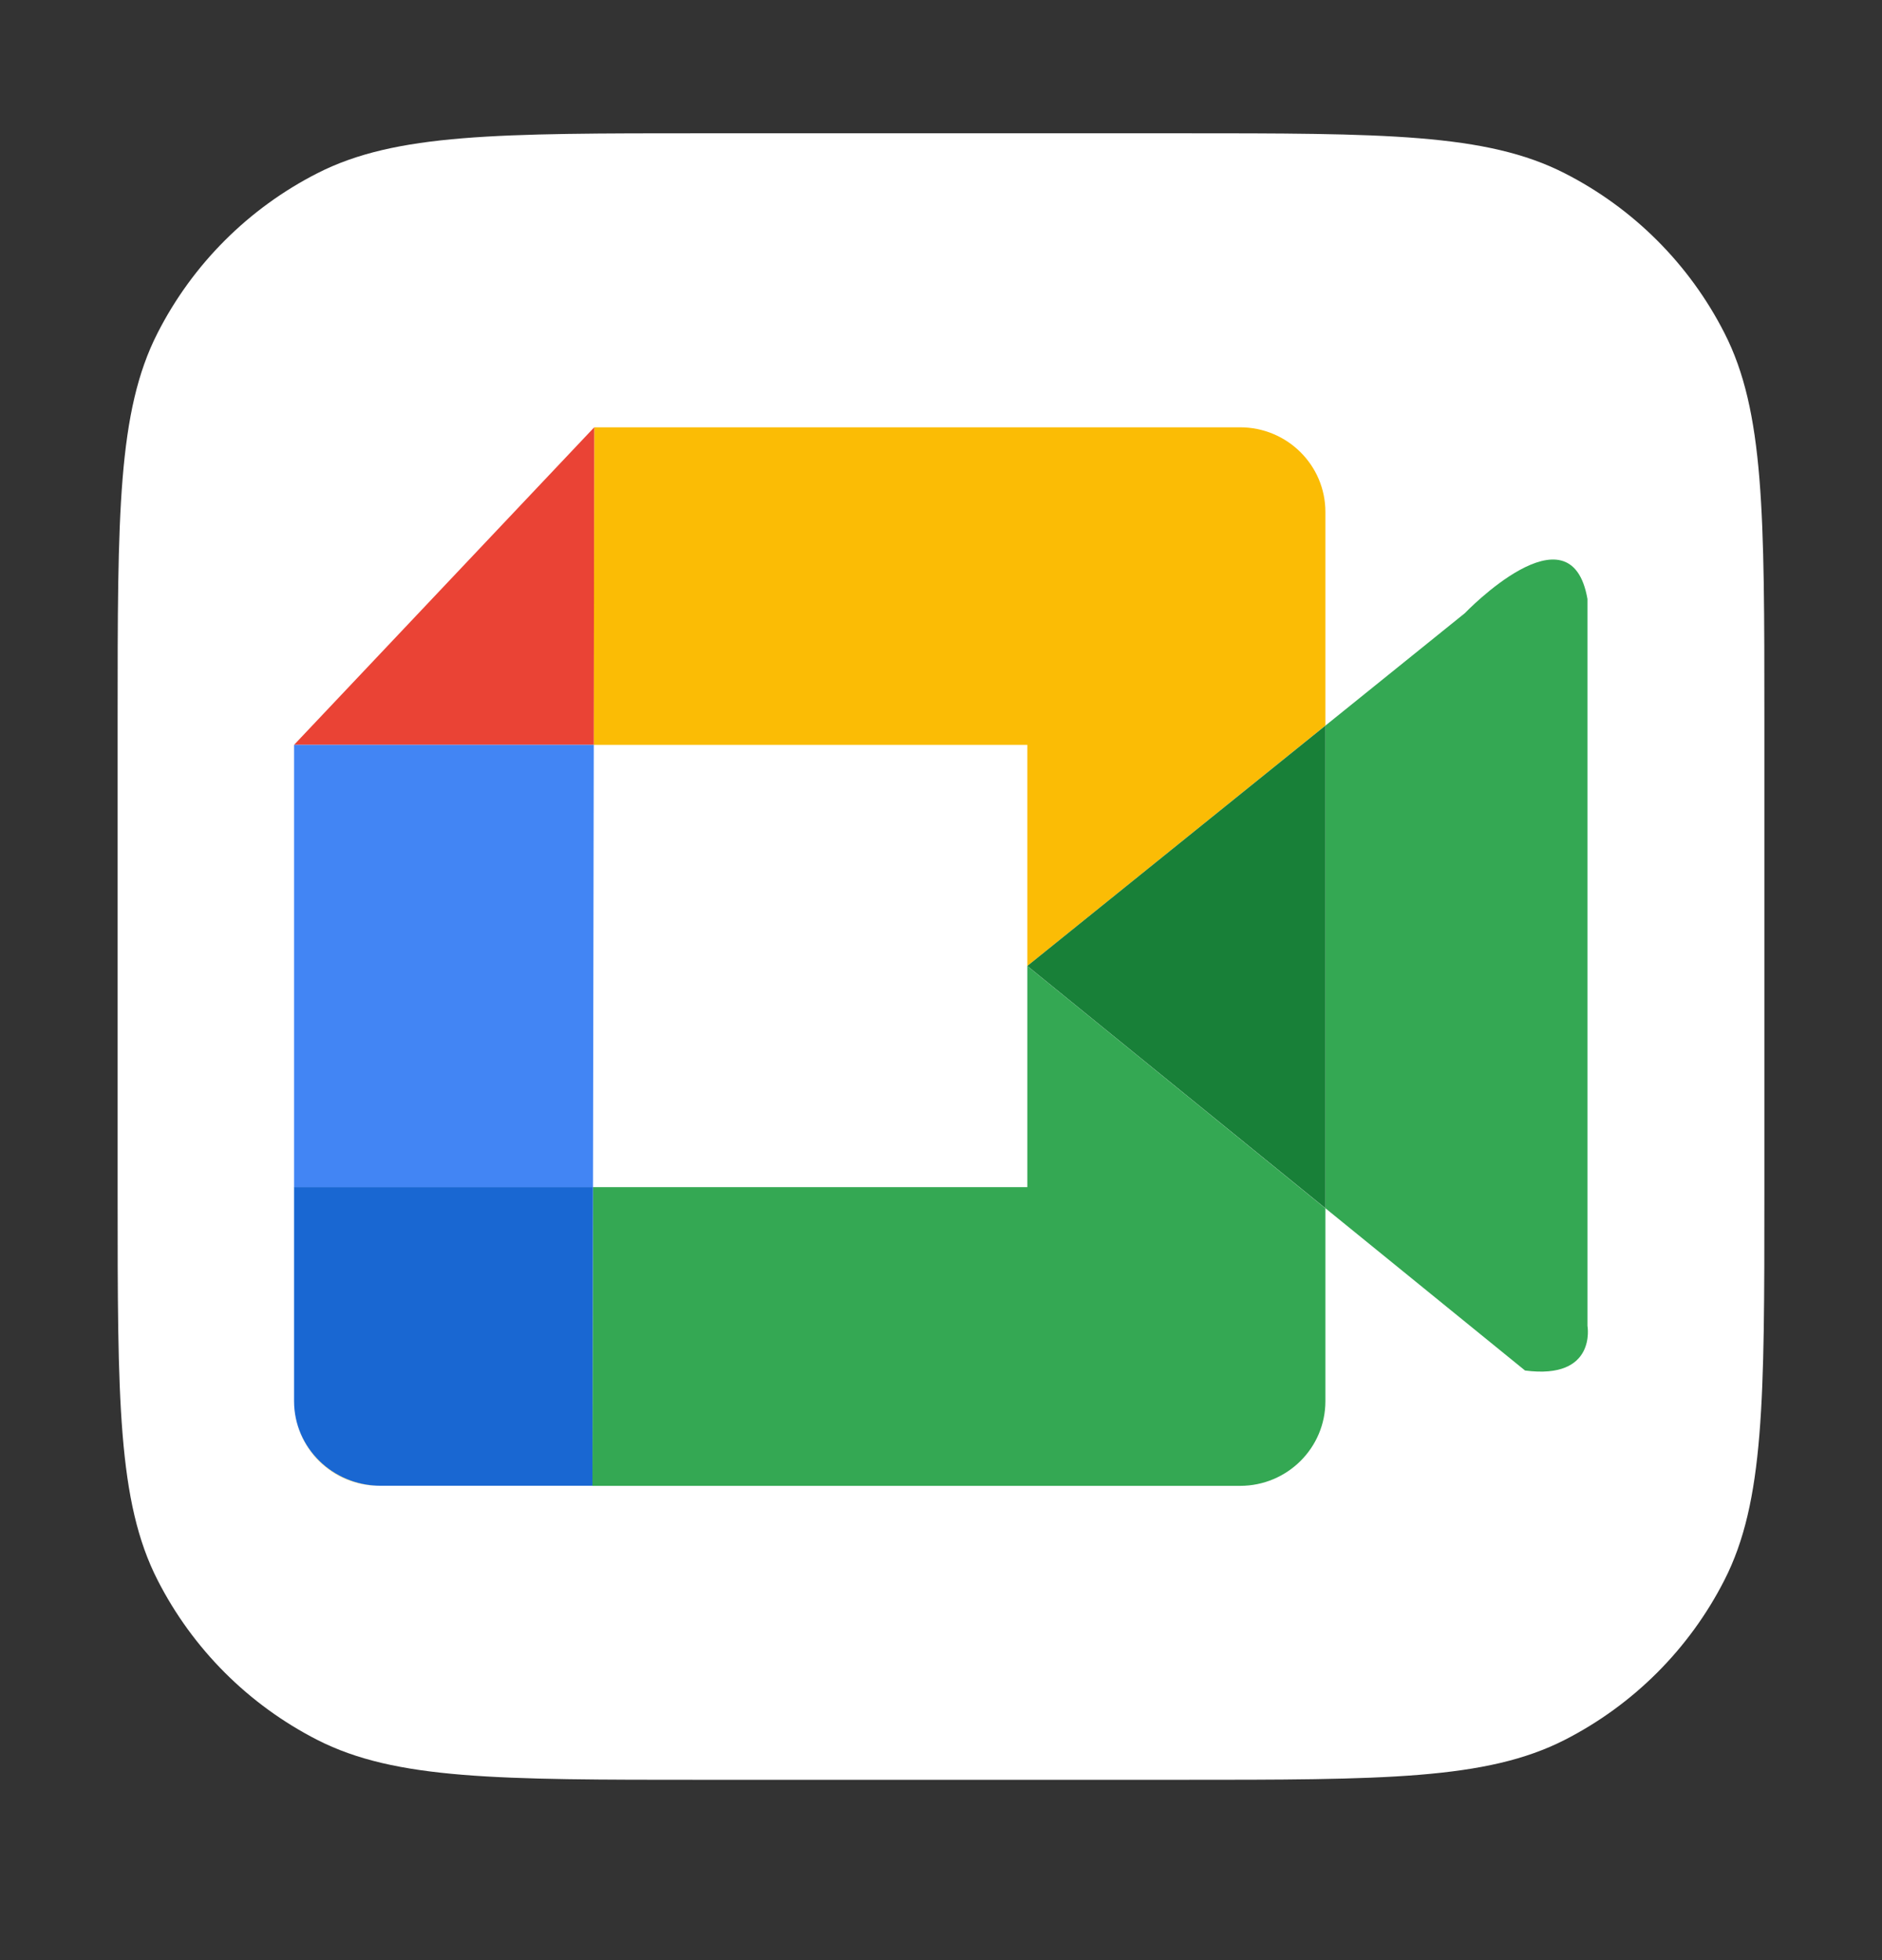
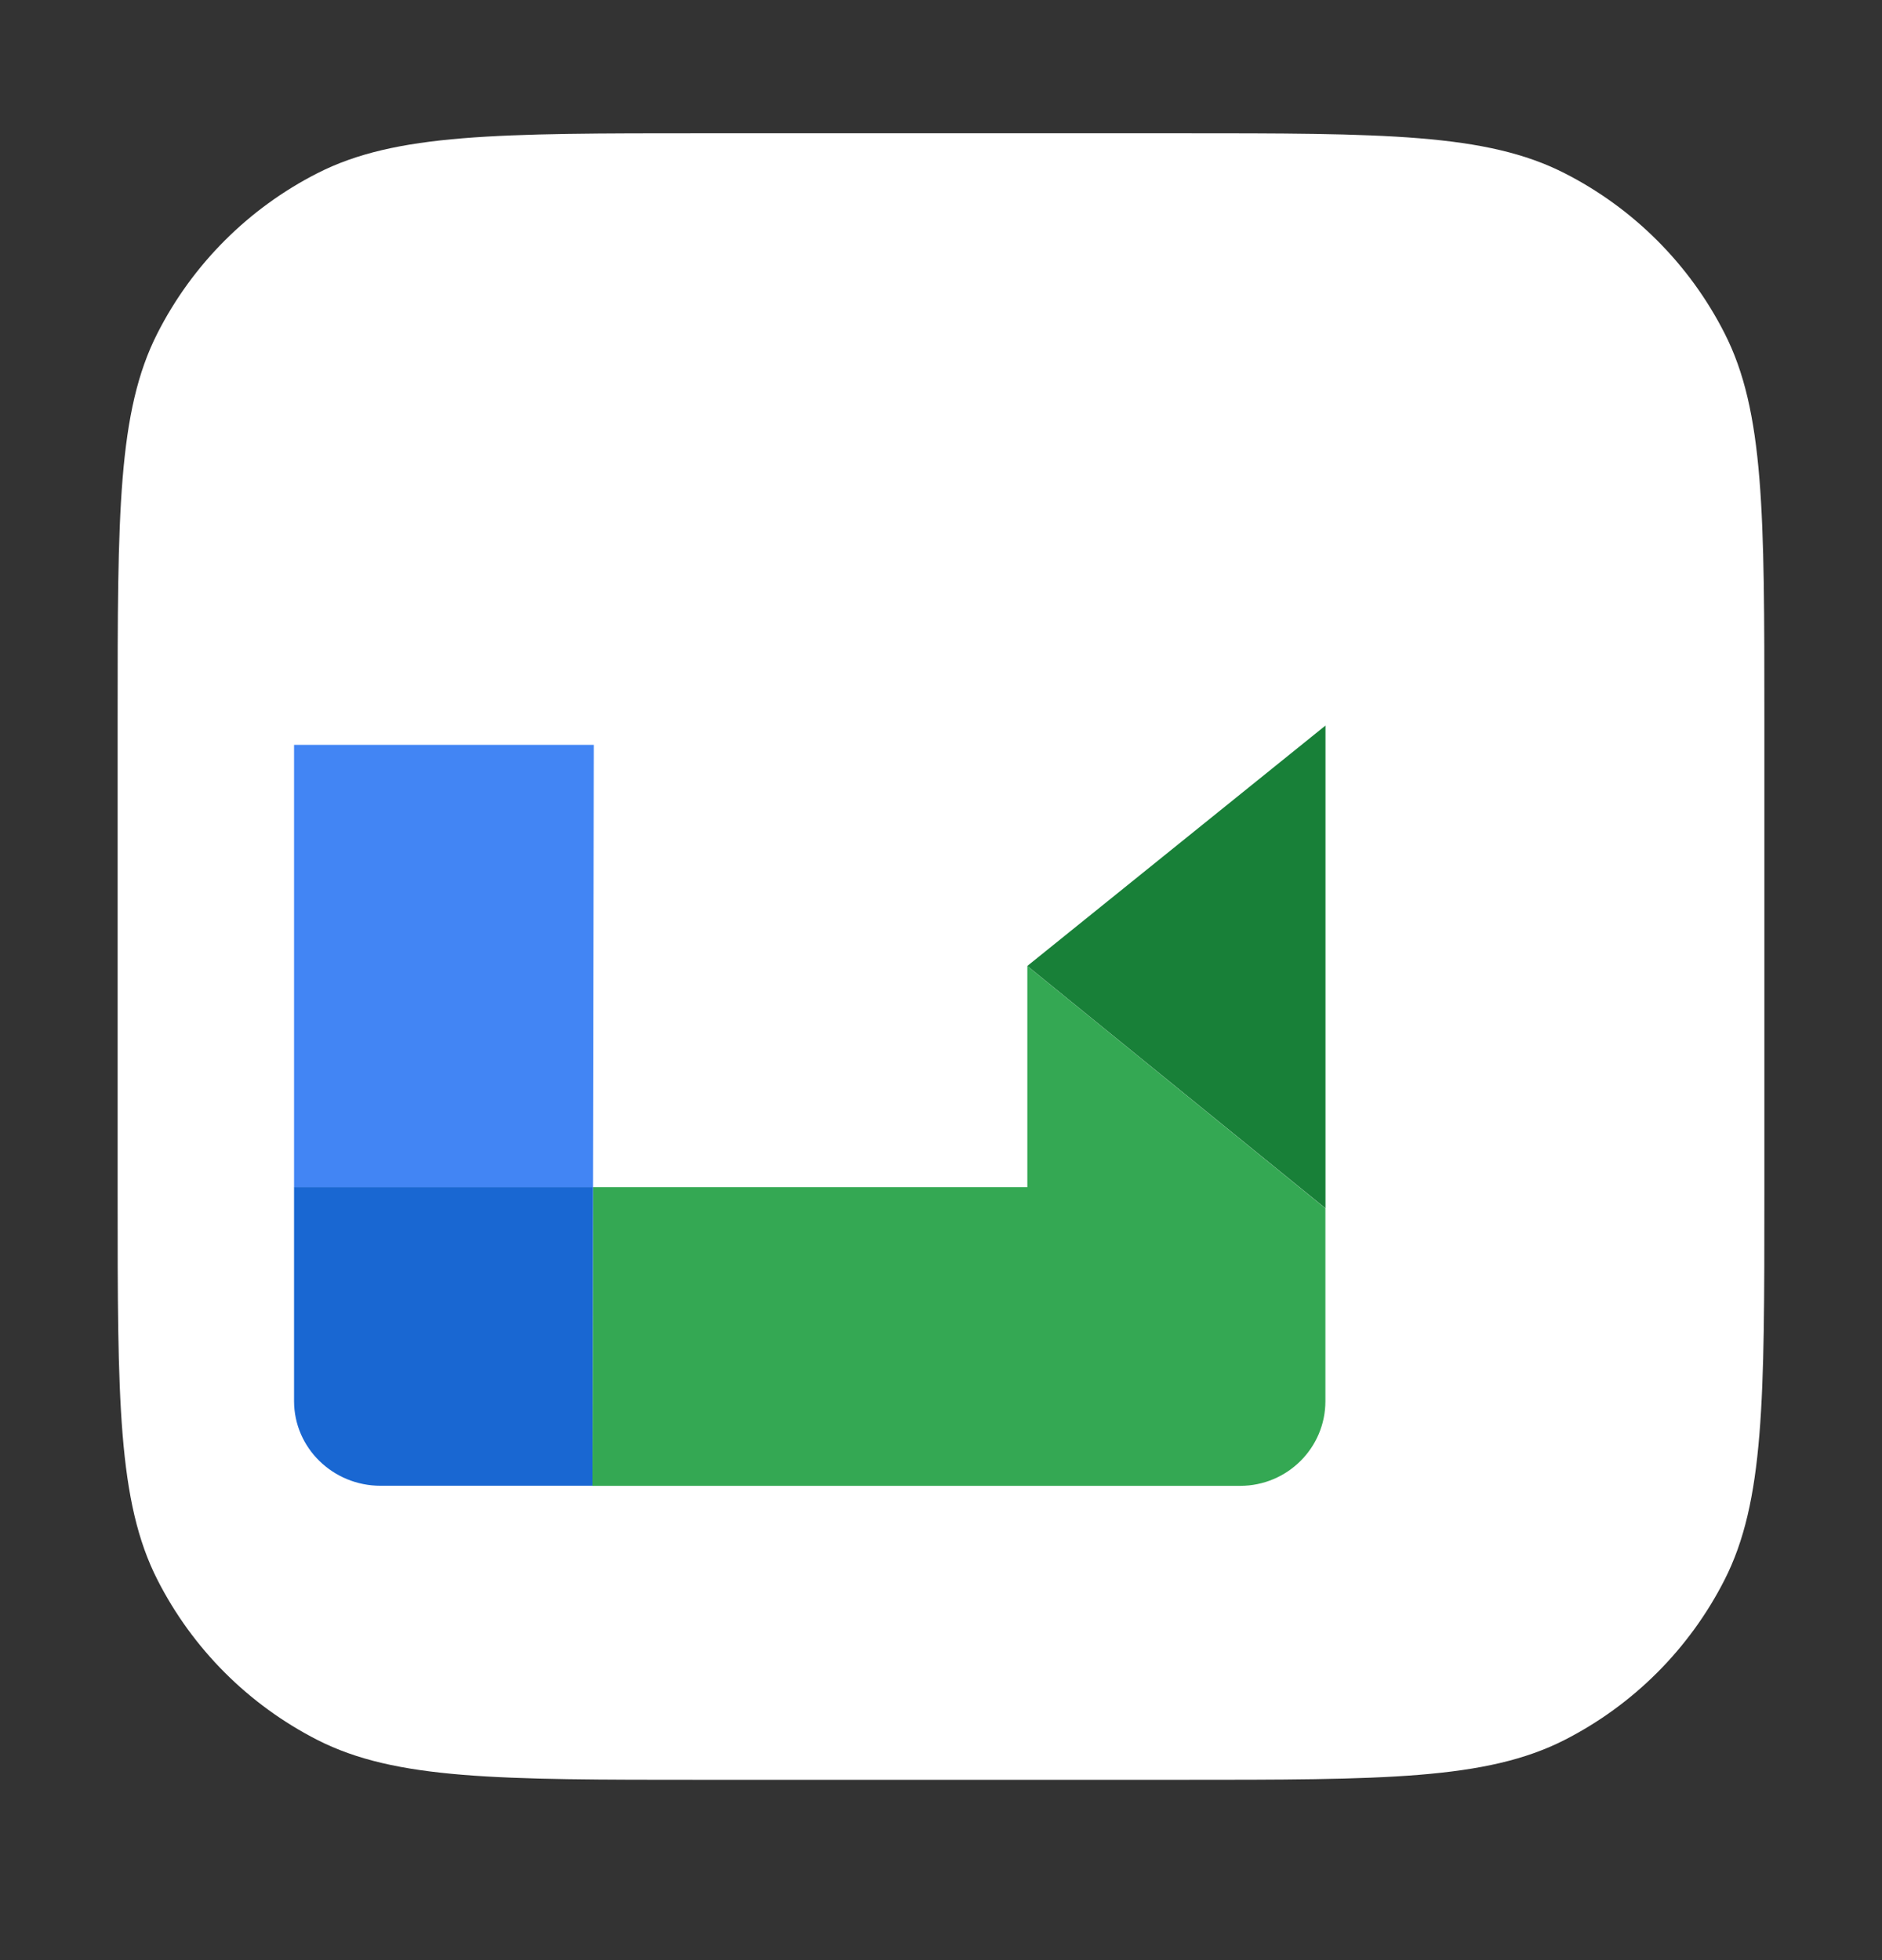
<svg xmlns="http://www.w3.org/2000/svg" width="24" height="25" viewBox="0 0 24 25" fill="none">
  <rect x="0" y="0" width="24" height="25" fill="#333333" stroke="none" />
  <path d="M1.5 9.167C1.5 6.553 1.5 5.246 2.009 4.248C2.456 3.37 3.17 2.656 4.048 2.209C5.046 1.7 6.353 1.7 8.967 1.7H15.033C17.647 1.7 18.954 1.7 19.952 2.209C20.83 2.656 21.544 3.37 21.991 4.248C22.5 5.246 22.5 6.553 22.5 9.167V15.233C22.5 17.847 22.5 19.154 21.991 20.152C21.544 21.03 20.83 21.744 19.952 22.192C18.954 22.7 17.647 22.7 15.033 22.7H8.967C6.353 22.7 5.046 22.7 4.048 22.192C3.17 21.744 2.456 21.03 2.009 20.152C1.5 19.154 1.5 17.847 1.5 15.233V9.167Z" fill="white" />
-   <path d="M3.75 17.87C3.75 18.467 4.237 18.95 4.838 18.95H4.854C4.244 18.95 3.75 18.467 3.75 17.87Z" fill="#FBBC05" />
-   <path d="M13.101 9.5V12.32L16.902 9.254V6.53C16.902 5.933 16.415 5.45 15.814 5.45H7.578L7.571 9.5H13.101Z" fill="#FBBC05" />
  <path d="M13.101 15.141H7.562L7.555 18.951H15.814C16.416 18.951 16.902 18.467 16.902 17.871V15.412L13.101 12.321V15.141Z" fill="#34A853" />
-   <path d="M7.578 5.45L3.75 9.5H7.572L7.578 5.45Z" fill="#EA4335" />
-   <path d="M3.75 15.14V17.87C3.75 18.466 4.244 18.95 4.854 18.95H7.555L7.562 15.14H3.75Z" fill="#1967D2" />
+   <path d="M3.75 15.14V17.87C3.75 18.466 4.244 18.95 4.854 18.95H7.555L7.562 15.14H3.75" fill="#1967D2" />
  <path d="M7.572 9.5H3.75V15.141H7.562L7.572 9.5Z" fill="#4285F4" />
-   <path d="M20.244 16.91V7.64C20.03 6.41 18.681 7.82 18.681 7.82L16.903 9.254V15.411L19.448 17.48C20.367 17.6 20.244 16.91 20.244 16.91Z" fill="#34A853" />
  <path d="M13.101 12.32L16.903 15.411V9.254L13.101 12.32Z" fill="#188038" />
</svg>